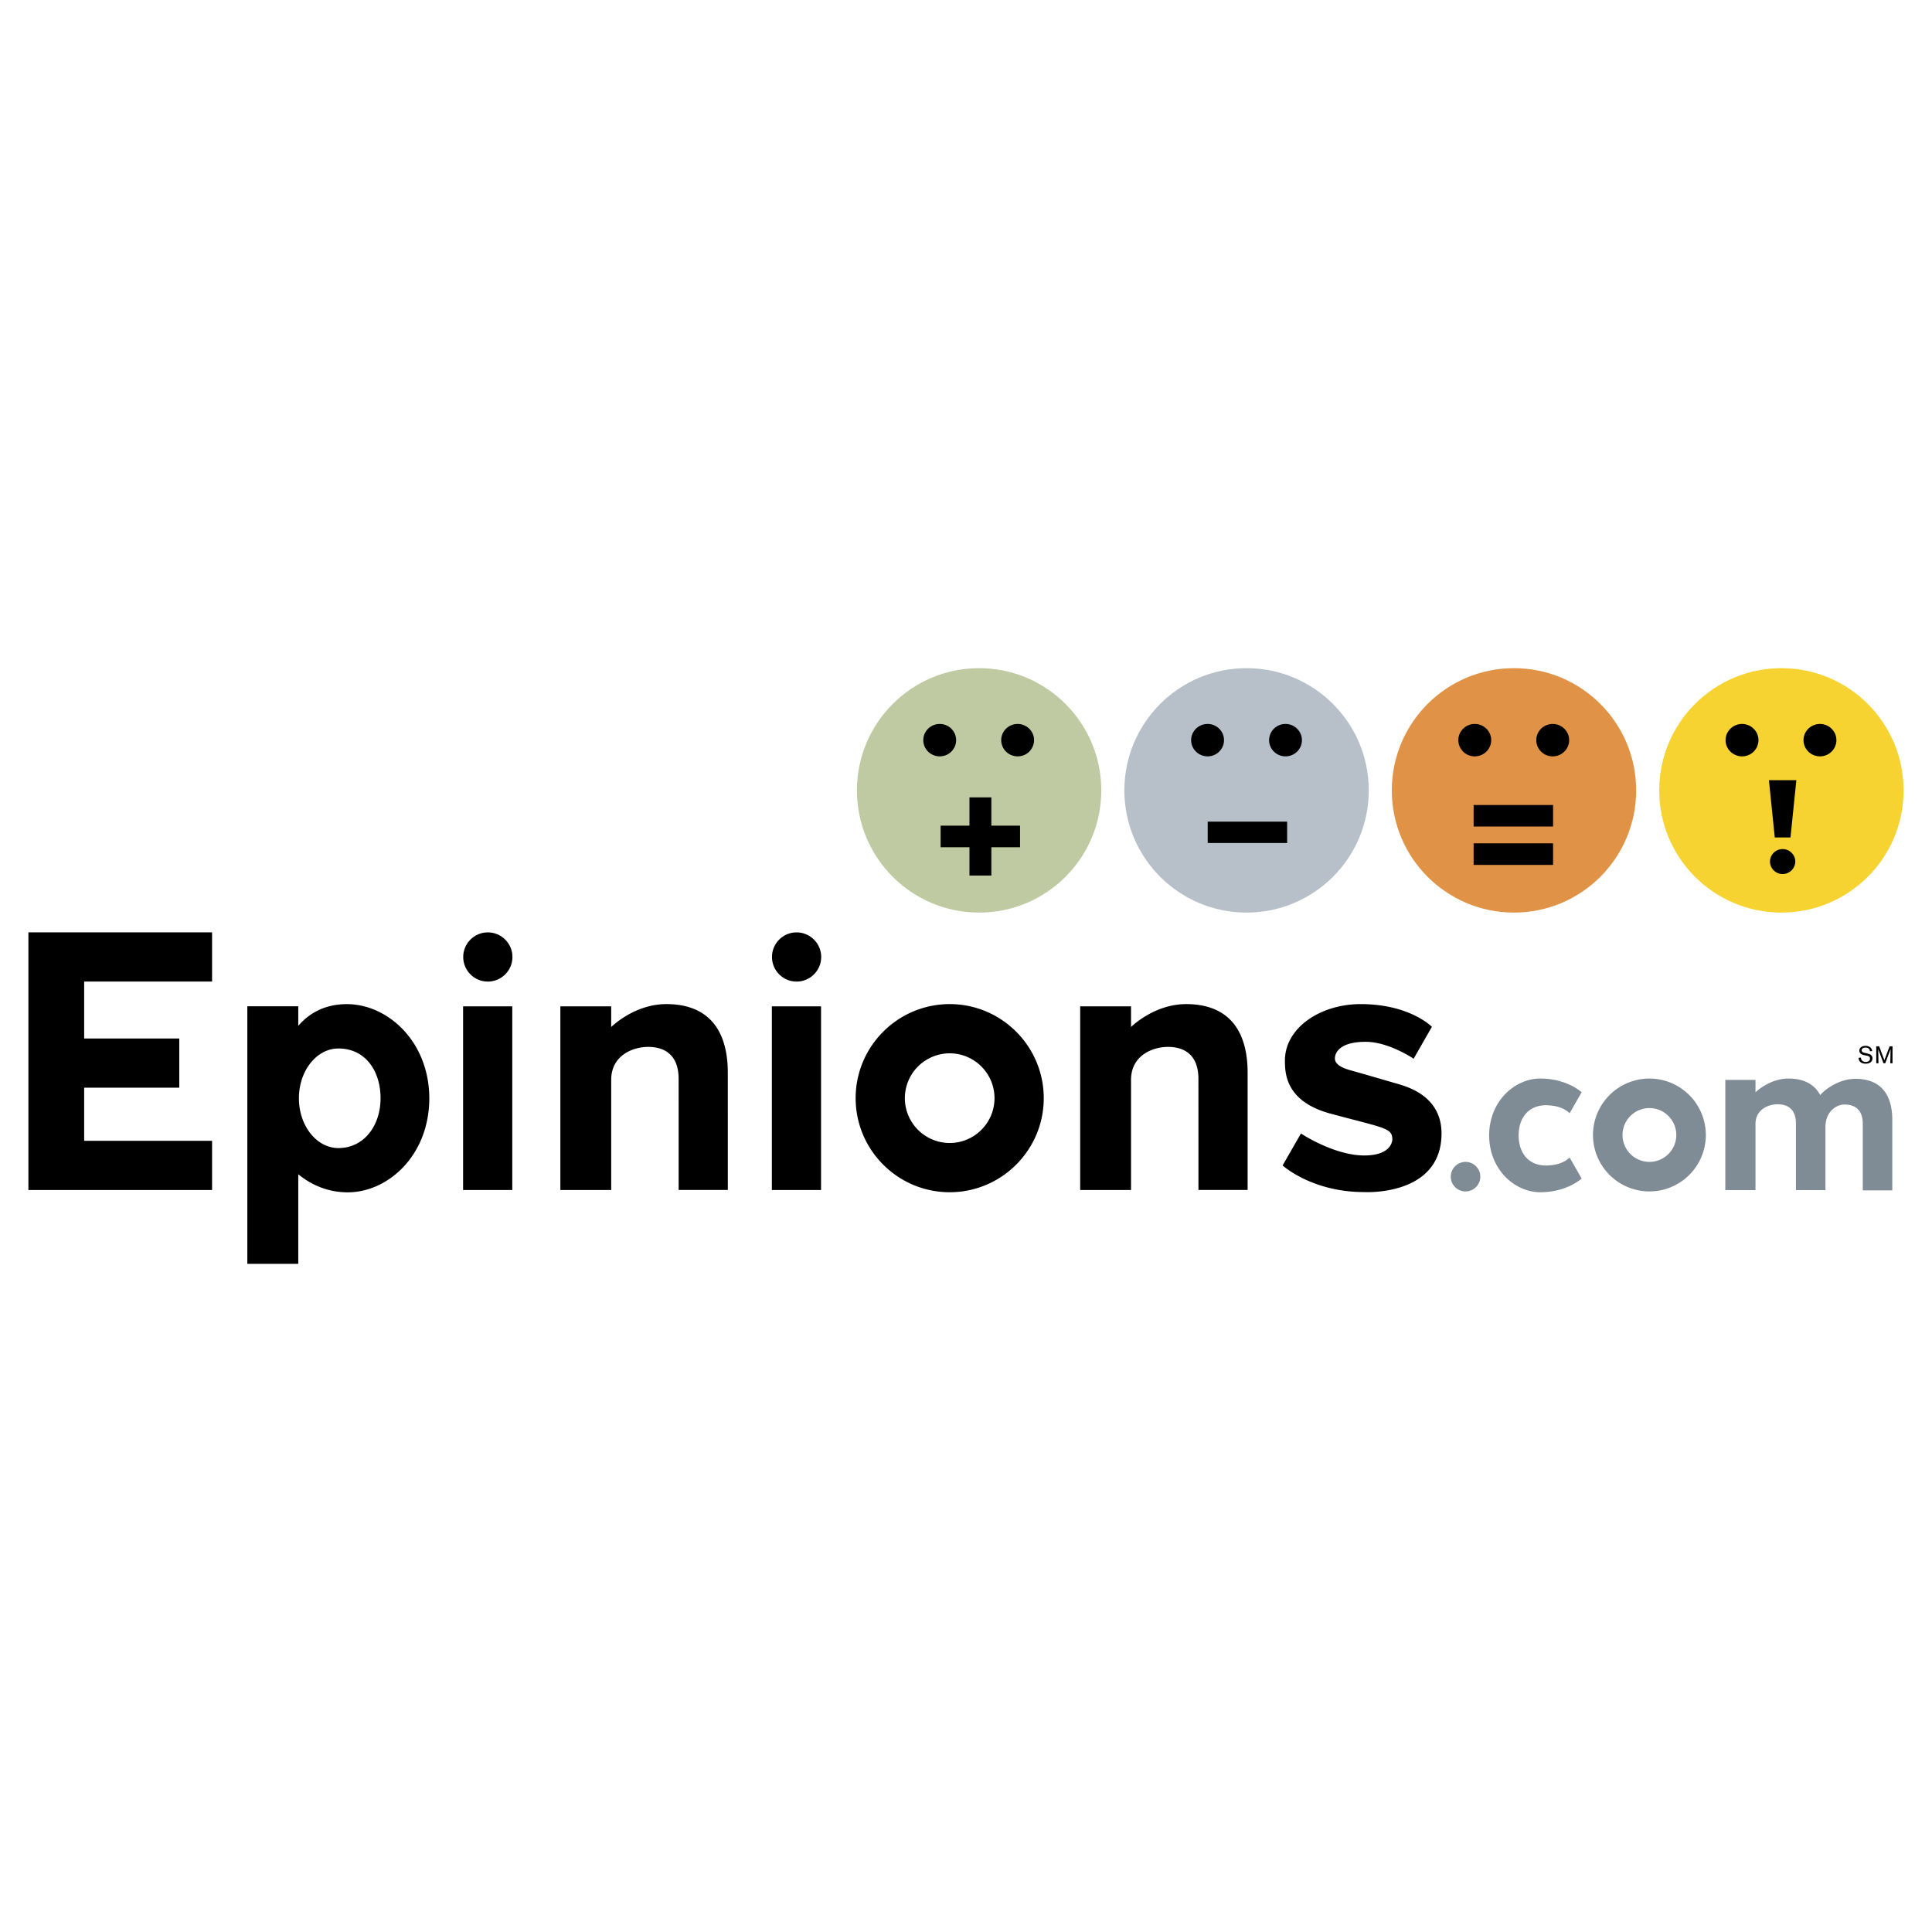
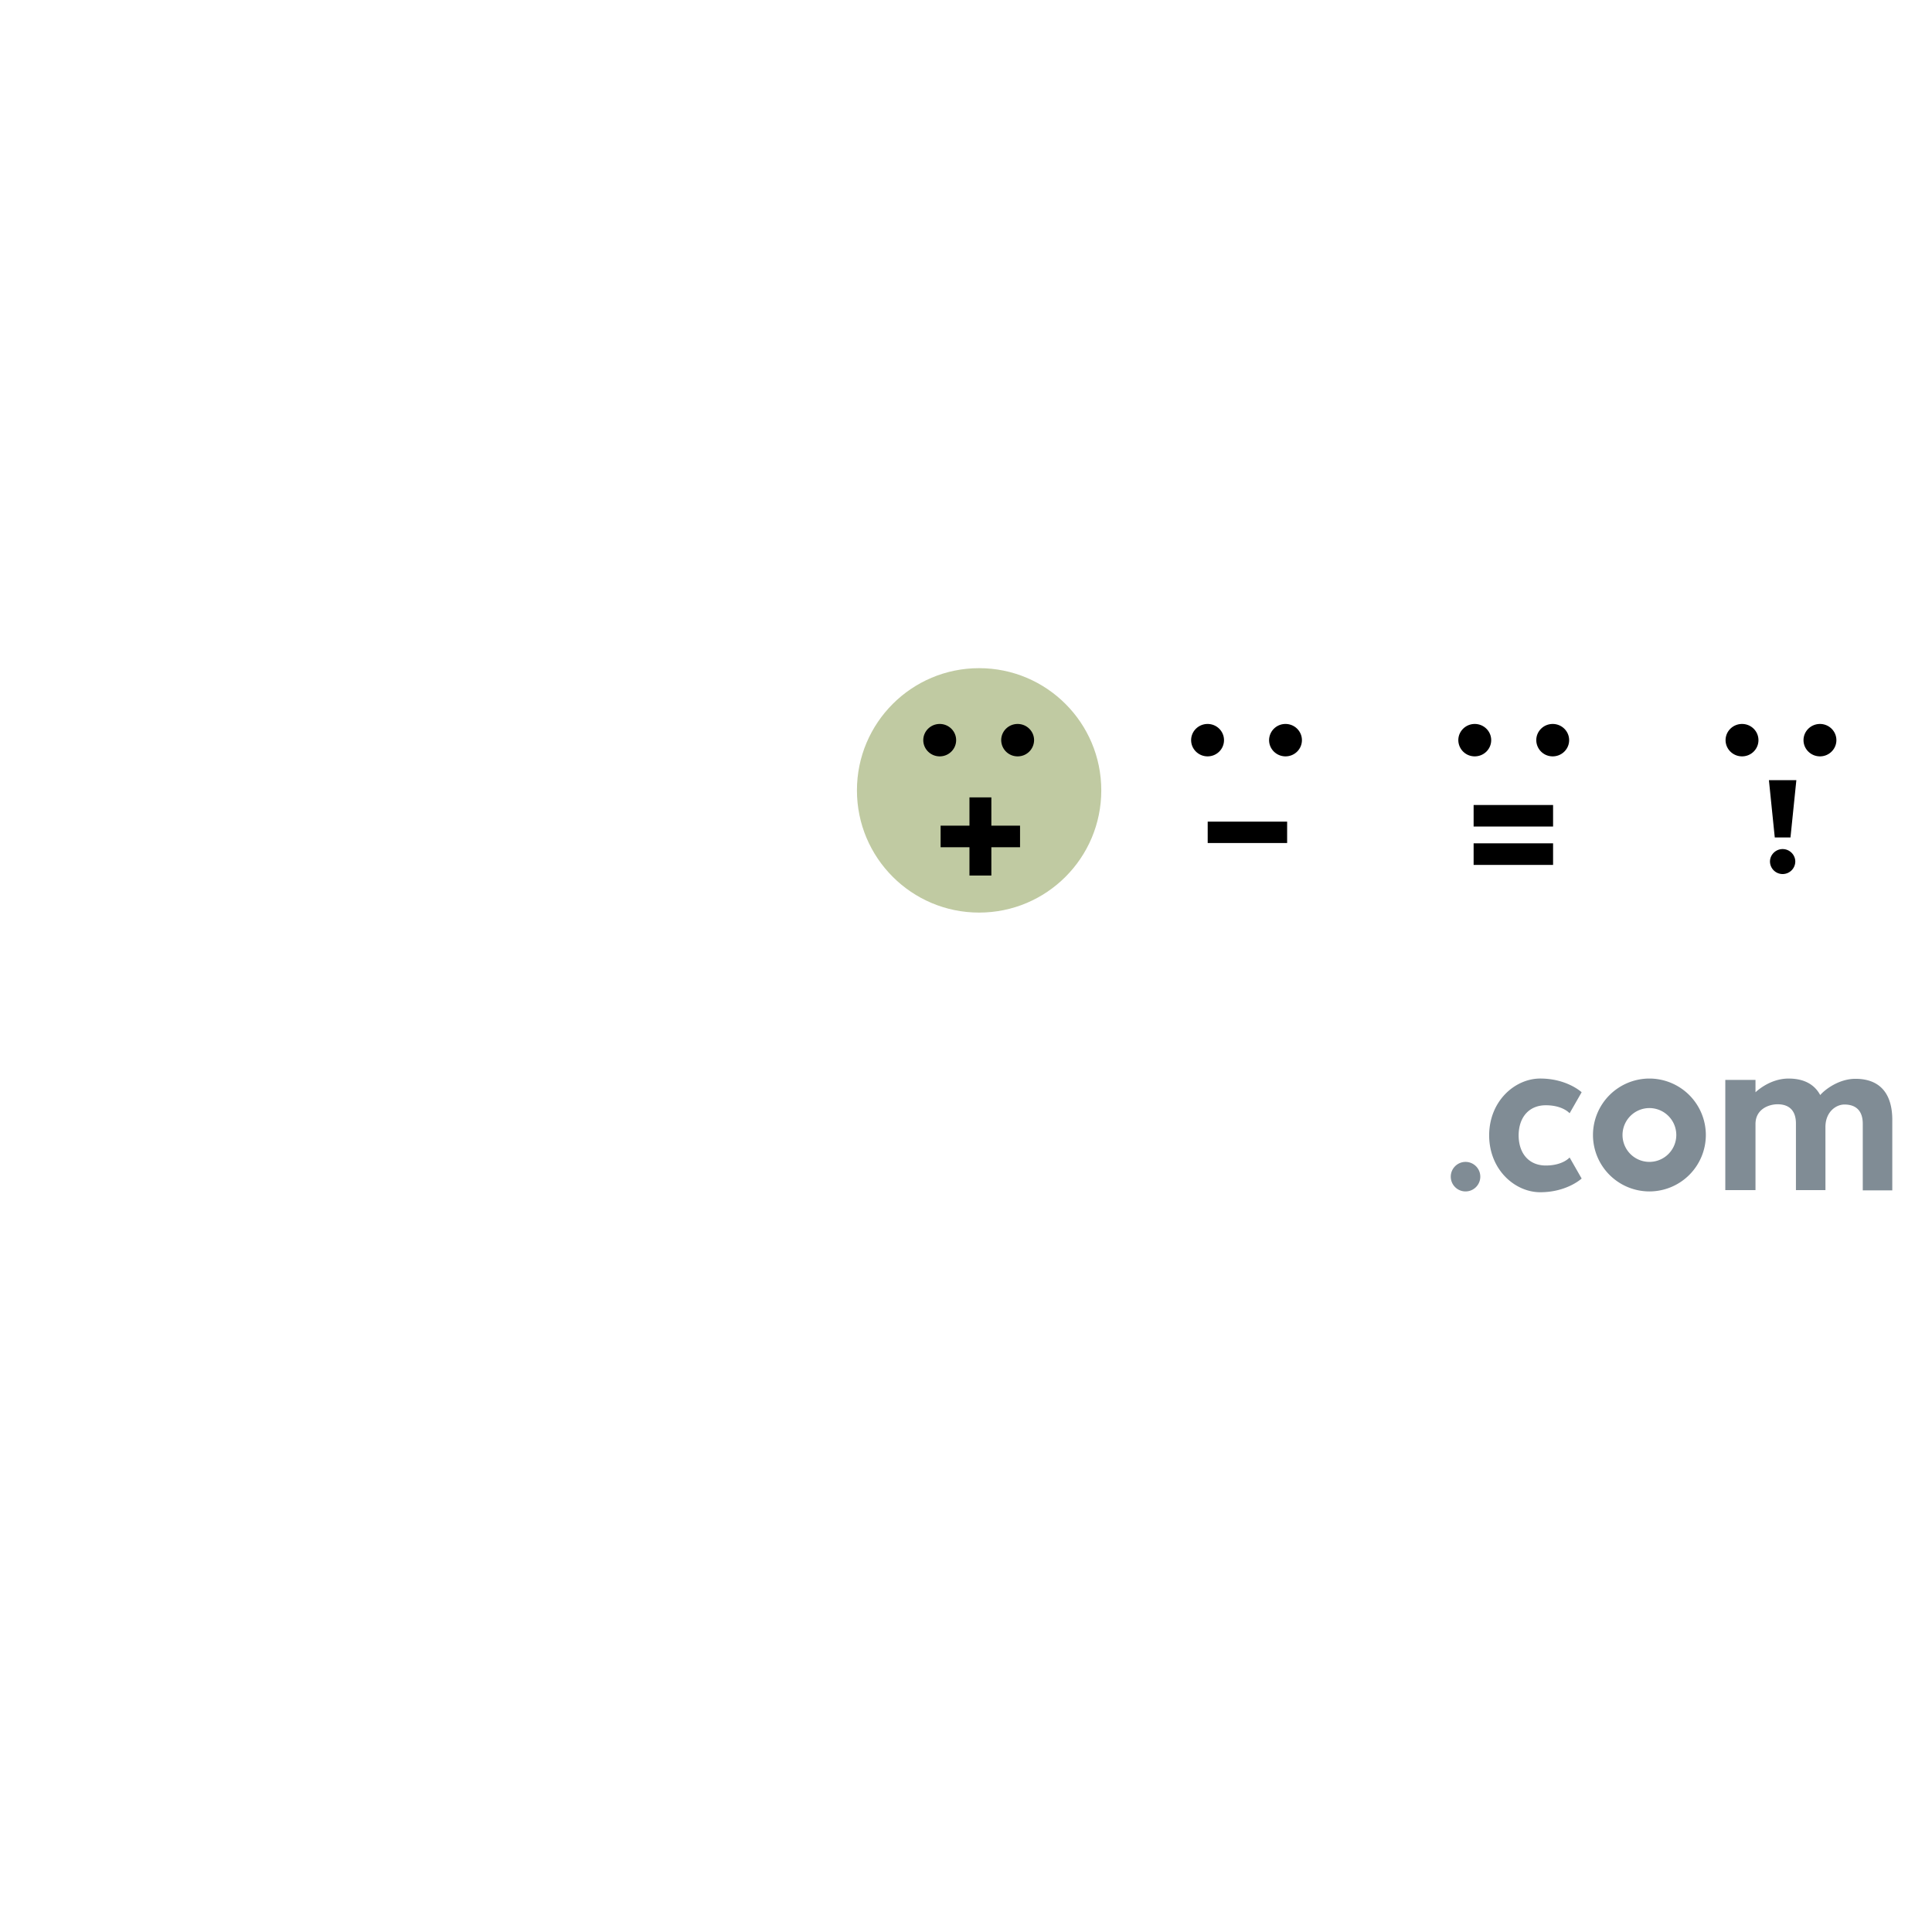
<svg xmlns="http://www.w3.org/2000/svg" width="2500" height="2500" viewBox="0 0 192.756 192.756">
  <g fill-rule="evenodd" clip-rule="evenodd">
    <path fill="#fff" d="M0 0h192.756v192.756H0V0z" />
-     <path d="M30.092 102.637a.438.438 0 0 1-.771-.287v-1.512h-4.206v24.816h4.206v-8.496a.44.44 0 0 1 .716-.339c1.379 1.129 2.946 1.701 4.659 1.701 3.688 0 7.68-3.416 7.699-8.936-.019-5.535-4.051-8.961-7.777-8.961-1.853 0-3.375.678-4.526 2.014zm-.708 6.939c0-2.982 1.965-5.408 4.381-5.408 2.732 0 4.642 2.225 4.642 5.408 0 3.133-1.952 5.406-4.642 5.406-2.416 0-4.381-2.425-4.381-5.406zM113.168 102.756a.47.47 0 0 1-.488.092c-.16-.07-.277-.213-.277-.387v-1.621h-4.195v17.447h4.195v-10.535c0-1.025.332-1.879.988-2.535 1.115-1.117 2.674-1.203 3.125-1.203 2.217 0 3.49 1.324 3.49 3.635v10.639h4.031l-.002-11.258c0-4.254-1.914-6.41-5.688-6.41-2.63-.001-4.628 1.636-5.179 2.136zM61.309 102.754a.473.473 0 0 1-.49.092c-.159-.07-.279-.211-.279-.385v-1.621h-4.193v17.447h4.193v-10.535c0-1.025.333-1.879.989-2.535 1.116-1.117 2.675-1.203 3.127-1.203 2.217 0 3.488 1.324 3.488 3.635l.002 10.639h4.03l-.001-11.258c0-4.254-1.915-6.41-5.689-6.41-2.549-.001-4.47 1.493-5.177 2.134zM3.273 93.458v24.828h17.446v-4.027H8.397a.439.439 0 0 1-.439-.439v-5.299c0-.242.196-.438.439-.438h9.05v-4.031h-9.05a.439.439 0 0 1-.439-.439v-5.684c0-.242.196-.438.439-.438h12.322v-4.033H3.273zM46.656 95.478c0 1.112.904 2.016 2.014 2.016a2.018 2.018 0 0 0 2.016-2.016 2.018 2.018 0 0 0-2.016-2.015c-1.11 0-2.014.904-2.014 2.015zM46.641 100.84v17.447h4.03V100.84h-4.03zM77.46 95.478c0 1.112.904 2.016 2.014 2.016a2.019 2.019 0 0 0 2.017-2.016 2.018 2.018 0 0 0-2.017-2.015c-1.11 0-2.014.904-2.014 2.015zM77.446 100.84v17.447h4.03V100.84h-4.03zM85.807 109.564c0 4.934 4.012 8.947 8.944 8.947 4.933 0 8.945-4.014 8.945-8.947s-4.012-8.945-8.945-8.945c-4.932 0-8.944 4.012-8.944 8.945zm4.032 0a4.917 4.917 0 0 1 4.911-4.912 4.918 4.918 0 0 1 4.912 4.912 4.916 4.916 0 0 1-4.912 4.91 4.916 4.916 0 0 1-4.911-4.91zM128.637 105.777c0 1.248.004 3.836 4.414 4.959.006 0 2.221.584 2.221.584 3.297.857 4.082 1.061 4.082 2.355v.012c0 .102-.025.656-.527 1.17-.557.572-1.471.863-2.715.863-2.527 0-5.164-1.426-6.16-2.021l-1.416 2.469c.787.598 3.414 2.326 7.557 2.326.062.002 3.771.197 5.861-1.775.949-.895 1.43-2.117 1.43-3.637 0-3.018-2.359-4.039-4.133-4.545l-4.625-1.33c-1.244-.34-1.875-.873-1.875-1.588-.002-.246.055-.781.568-1.268.594-.562 1.582-.848 2.939-.848 1.885 0 3.818 1.027 4.627 1.512l1.414-2.471c-.654-.525-2.744-1.926-6.543-1.926-3.957.001-7.084 2.267-7.119 5.159z" fill="#a6d7f6" />
    <path d="M109.875 78.855c0 6.734-5.453 12.194-12.189 12.194-6.73 0-12.189-5.459-12.189-12.194 0-6.733 5.458-12.192 12.189-12.192 6.736 0 12.189 5.459 12.189 12.192z" fill="#c0caa2" />
-     <path d="M136.561 78.855c0 6.734-5.457 12.194-12.193 12.194-6.729 0-12.189-5.459-12.189-12.194 0-6.733 5.461-12.192 12.189-12.192 6.736 0 12.193 5.459 12.193 12.192z" fill="#b7c0c8" />
-     <path d="M163.24 78.855c0 6.734-5.459 12.194-12.191 12.194S138.86 85.59 138.86 78.855c0-6.733 5.457-12.192 12.189-12.192s12.191 5.459 12.191 12.192z" fill="#e09346" />
-     <path d="M189.922 78.855c0 6.734-5.455 12.194-12.193 12.194-6.73 0-12.188-5.459-12.188-12.194 0-6.733 5.457-12.192 12.188-12.192 6.738 0 12.193 5.459 12.193 12.192z" fill="#f6d330" />
    <path d="M98.908 84.528v2.823h-2.185v-2.823h-2.878v-2.15h2.878v-2.822h2.185v2.822h2.862v2.15h-2.862zM103.17 73.846a1.63 1.63 0 0 1-1.641 1.616 1.63 1.63 0 0 1-1.639-1.616c0-.892.734-1.616 1.639-1.616.907 0 1.641.724 1.641 1.616zM95.394 73.846c0 .891-.733 1.616-1.639 1.616-.901 0-1.639-.725-1.639-1.616 0-.892.738-1.616 1.639-1.616.906 0 1.639.724 1.639 1.616zM120.492 84.106v-2.132h7.926v2.132h-7.926zM129.893 73.846c0 .891-.73 1.616-1.637 1.616-.902 0-1.639-.725-1.639-1.616a1.63 1.63 0 0 1 1.639-1.616c.906 0 1.637.724 1.637 1.616zM122.119 73.846c0 .891-.73 1.616-1.637 1.616-.904 0-1.643-.725-1.643-1.616 0-.892.738-1.616 1.643-1.616.907 0 1.637.724 1.637 1.616zM147.023 82.466v-2.152h7.928v2.152h-7.928zm0 3.827V84.14h7.928v2.153h-7.928zM156.553 73.846c0 .891-.734 1.616-1.639 1.616a1.628 1.628 0 0 1-1.639-1.616c0-.892.732-1.616 1.639-1.616.904 0 1.639.724 1.639 1.616zM148.777 73.846c0 .891-.732 1.616-1.643 1.616a1.63 1.63 0 0 1-1.637-1.616c0-.892.736-1.616 1.637-1.616.911 0 1.643.724 1.643 1.616zM178.637 83.552h-1.568l-.584-5.716h2.738l-.586 5.716zm-.783 3.651a1.26 1.26 0 0 1-1.262-1.246c0-.68.57-1.245 1.262-1.245s1.262.565 1.262 1.245a1.262 1.262 0 0 1-1.262 1.246zM183.217 73.846c0 .891-.734 1.616-1.637 1.616-.906 0-1.643-.725-1.643-1.616 0-.892.736-1.616 1.643-1.616.902 0 1.637.724 1.637 1.616zM175.441 73.846c0 .891-.73 1.616-1.635 1.616-.908 0-1.645-.725-1.645-1.616 0-.892.736-1.616 1.645-1.616.905 0 1.635.724 1.635 1.616z" />
    <path d="M146.217 118.869c.812 0 1.473-.66 1.473-1.473 0-.811-.66-1.473-1.473-1.473s-1.473.662-1.473 1.473c0 .813.66 1.473 1.473 1.473zM188.795 111.744c0-2.725-1.309-4.111-3.678-4.111-1.637 0-3.029 1.057-3.514 1.621-.588-1.092-1.66-1.646-3.154-1.646-1.893 0-3.232 1.307-3.303 1.369v-1.234h-3.012v10.994h3.012v-6.58c-.004-1.518 1.355-1.984 2.205-1.984 1.162 0 1.83.639 1.83 1.918v6.646h2.945l-.002-6.34c.025-1.475 1.057-2.199 1.895-2.199 1.164 0 1.83.637 1.83 1.918v6.645h2.945v-7.017h.001zM158.932 113.238a5.635 5.635 0 0 0 5.629 5.631 5.635 5.635 0 0 0 5.631-5.631 5.637 5.637 0 0 0-5.631-5.631 5.636 5.636 0 0 0-5.629 5.631zm2.947 0a2.688 2.688 0 0 1 2.682-2.686 2.69 2.69 0 0 1 2.684 2.686 2.686 2.686 0 0 1-2.684 2.684 2.685 2.685 0 0 1-2.682-2.684zM151.514 113.25v.002c0 1.85 1.049 3.031 2.711 3.031 1.705 0 2.375-.801 2.375-.801l1.201 2.1s-1.459 1.367-4.131 1.367c-2.506 0-5.098-2.221-5.098-5.699v.002-.002.055-.002.002-.002c0-3.477 2.592-5.697 5.098-5.697 2.672 0 4.131 1.367 4.131 1.367l-1.201 2.098s-.67-.799-2.375-.799c-1.662 0-2.711 1.184-2.711 3.031v.002-.055z" fill="#808c95" />
-     <path d="M42.833 109.584c-.019 5.721-4.136 9.375-8.137 9.375-2.191 0-3.839-.902-4.937-1.801v8.936h-5.083V100.4h5.083v1.949c1.101-1.279 2.66-2.166 4.858-2.166 4.029.001 8.197 3.68 8.216 9.401zm-9.068-4.977c-2.177 0-3.942 2.225-3.942 4.969s1.765 4.967 3.942 4.967c2.539 0 4.203-2.223 4.203-4.967s-1.527-4.969-4.203-4.969zM124.475 107.029c0-4.539-2.18-6.85-6.127-6.85-3.154 0-5.387 2.18-5.506 2.281v-2.059h-5.072v18.324h5.072v-10.969c-.004-2.527 2.258-3.307 3.674-3.307 1.939 0 3.051 1.064 3.051 3.197l.002 11.078h4.906v-11.695zM72.613 107.029c0-4.539-2.18-6.85-6.127-6.85-3.154 0-5.386 2.18-5.507 2.281v-2.059h-5.071v18.324h5.071v-10.969c-.004-2.527 2.259-3.307 3.677-3.307 1.938 0 3.05 1.064 3.05 3.197l.002 11.078h4.907l-.002-11.695zM21.159 97.928v-4.909H2.834v25.706h18.325v-4.907H8.397v-5.298h9.49v-4.909h-9.49v-5.683h12.762zM48.67 97.932c1.354 0 2.455-1.102 2.455-2.454s-1.101-2.454-2.455-2.454-2.453 1.102-2.453 2.454 1.099 2.454 2.453 2.454zM46.202 118.727h4.908v-18.325h-4.908v18.325zM79.474 97.932c1.354 0 2.456-1.102 2.456-2.454s-1.102-2.454-2.456-2.454c-1.353 0-2.452 1.102-2.452 2.454s1.1 2.454 2.452 2.454zM77.008 118.727h4.908v-18.325h-4.908v18.325zM85.368 109.564c0 5.176 4.209 9.385 9.383 9.385 5.173 0 9.384-4.209 9.384-9.385s-4.211-9.385-9.384-9.385c-5.174.001-9.383 4.21-9.383 9.385zm4.91 0a4.476 4.476 0 0 1 4.472-4.473c2.466 0 4.472 2.006 4.472 4.473s-2.006 4.473-4.472 4.473a4.477 4.477 0 0 1-4.472-4.473zM141.039 105.629l1.82-3.182s-2.193-2.268-7.104-2.268c-3.986 0-7.52 2.326-7.559 5.594 0 1.365.084 4.201 4.746 5.387 5.174 1.391 5.971 1.371 5.971 2.516 0 0 .041 1.605-2.803 1.605-2.541 0-5.365-1.57-6.314-2.193l-1.83 3.189s2.904 2.656 8.125 2.656c0 0 7.73.465 7.73-5.852 0-3.98-3.887-4.783-4.664-5.027 0 0-3.516-1.025-4.416-1.271-1.148-.312-1.555-.74-1.555-1.164 0 0-.156-1.678 3.07-1.678 2.303 0 4.783 1.688 4.783 1.688zM186.252 105.328c.164.033.32.086.32.283 0 .219-.182.338-.422.338a.522.522 0 0 1-.348-.113.44.44 0 0 1-.135-.326l-.242.031c.039.559.562.582.715.582.104 0 .299-.01.461-.119a.482.482 0 0 0 .215-.41.437.437 0 0 0-.291-.422c-.068-.027-.137-.043-.268-.074l-.186-.047c-.146-.033-.334-.076-.334-.264 0-.182.18-.266.383-.266.109 0 .217.02.303.082a.344.344 0 0 1 .137.279l.227-.014a.56.56 0 0 0-.217-.398.77.77 0 0 0-.455-.125.682.682 0 0 0-.453.145.424.424 0 0 0-.154.328c0 .35.357.432.602.48l.142.03zM188.816 104.389v1.691h-.222l.031-1.418-.535 1.418h-.174l-.525-1.396.025 1.396h-.221v-1.691h.289l.52 1.386.521-1.386h.291z" />
  </g>
</svg>